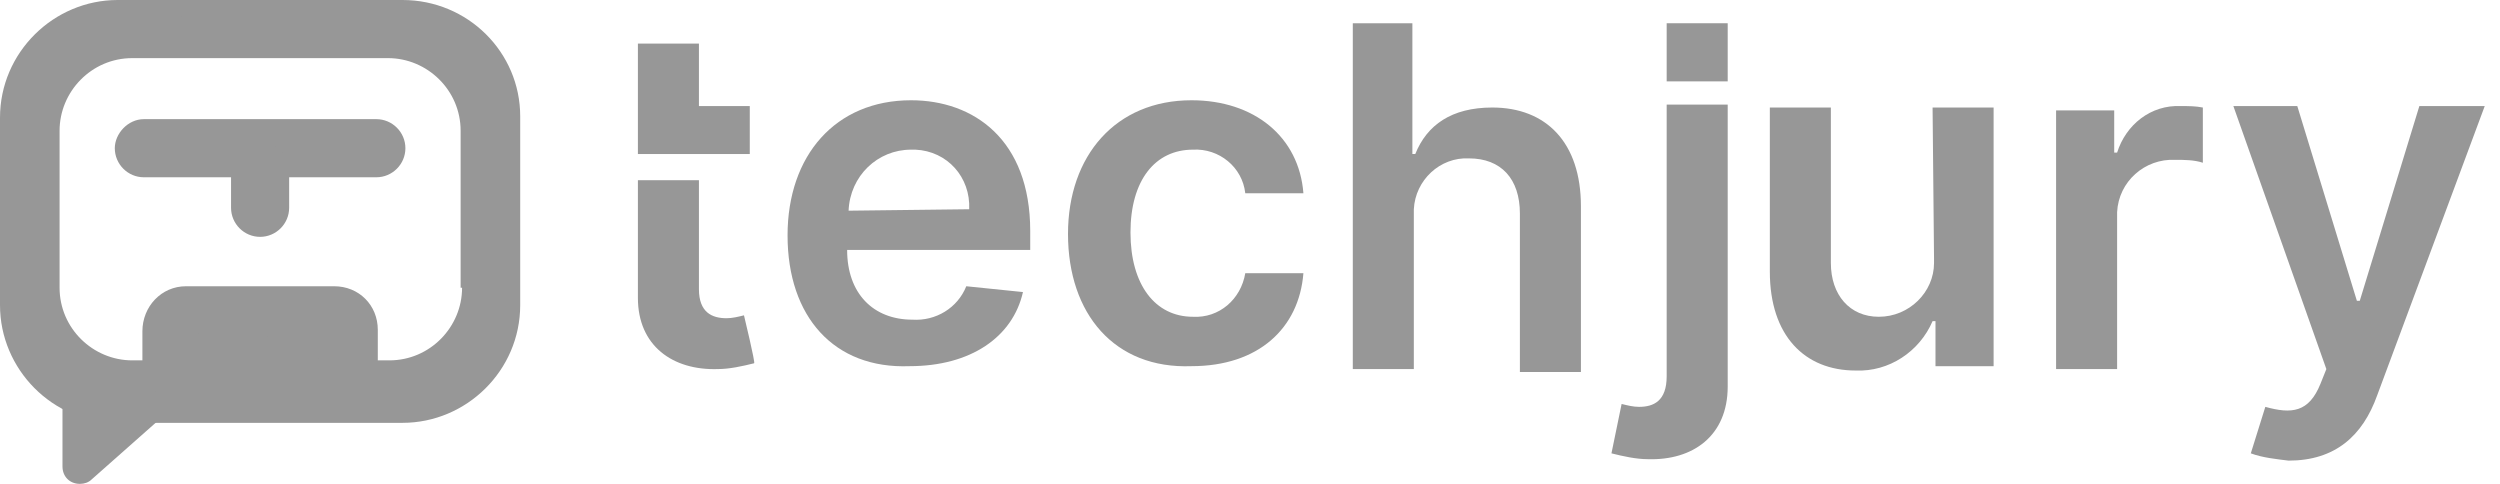
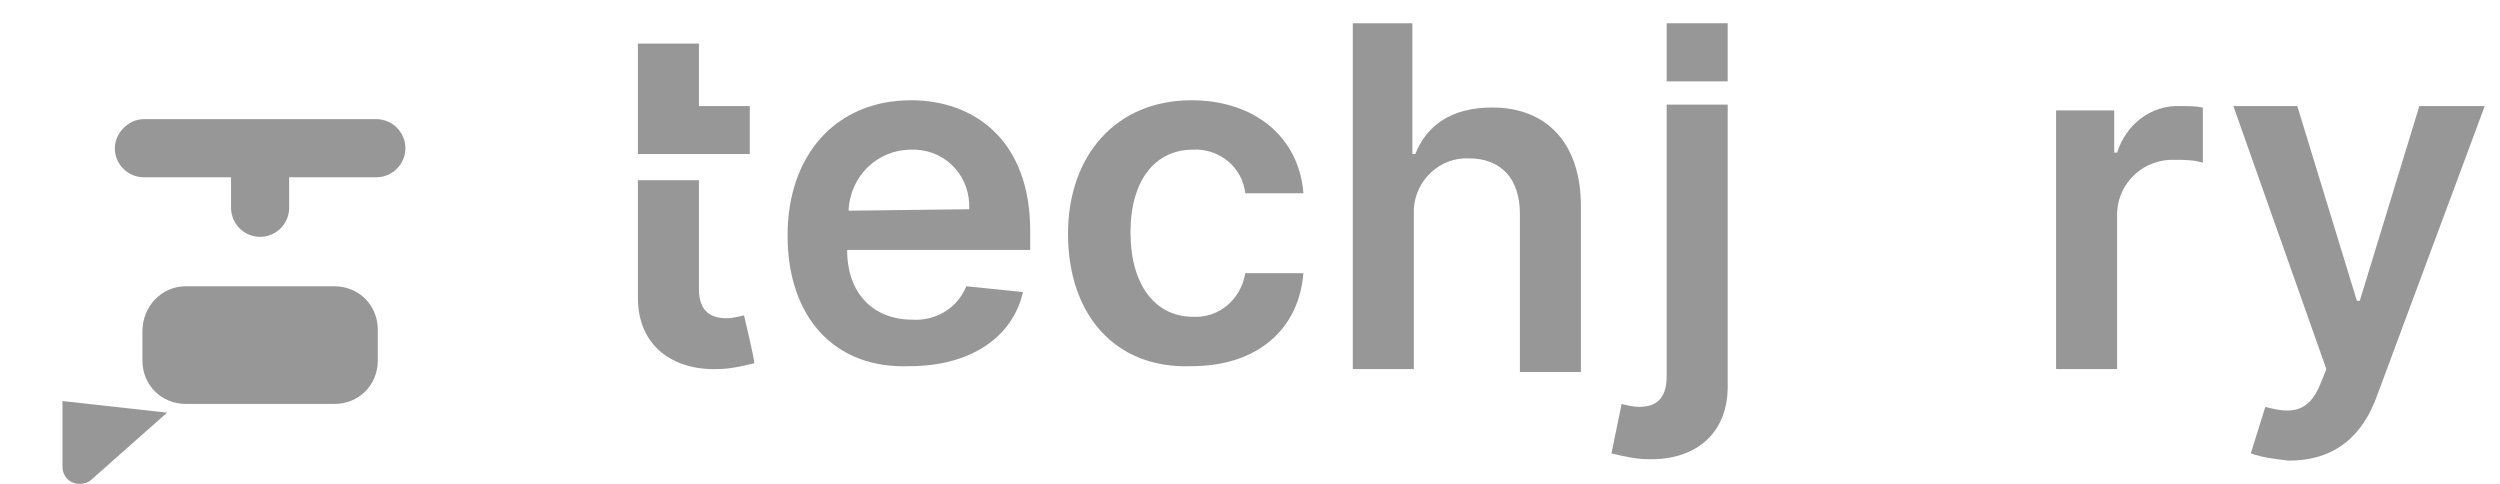
<svg xmlns="http://www.w3.org/2000/svg" width="124" height="24" viewBox="0 0 124 24" fill="none">
  <path d="M34.667 7.64H37.189V5.261H34.667V2.162H31.64V7.64H34.667Z" fill="#979797" />
  <path d="M36.901 15.64C36.613 15.712 36.324 15.784 36.036 15.784C35.315 15.784 34.667 15.495 34.667 14.342V8.937H31.64V14.775C31.64 17.153 33.369 18.378 35.604 18.306C36.18 18.306 36.829 18.162 37.405 18.018C37.477 18.018 36.901 15.64 36.901 15.64Z" fill="#979797" />
  <path d="M82.667 1.153V4.036H85.694V1.153H82.667Z" fill="#979797" />
  <path d="M80.432 20.036C80.721 20.108 81.009 20.18 81.297 20.18C82.018 20.18 82.667 19.892 82.667 18.667V5.189H85.694V19.171C85.694 21.622 83.964 22.847 81.73 22.775C81.153 22.775 80.504 22.631 79.928 22.486L80.432 20.036Z" fill="#979797" />
  <path d="M39.063 11.676C39.063 7.712 41.441 4.973 45.189 4.973C48.288 4.973 51.099 6.919 51.099 11.459V12.396H42.018C42.018 14.559 43.315 15.856 45.261 15.856C46.414 15.928 47.495 15.279 47.928 14.198L50.739 14.486C50.234 16.721 48.144 18.162 45.117 18.162C41.369 18.306 39.063 15.712 39.063 11.676ZM48.072 10.378C48.144 8.793 46.991 7.495 45.405 7.423H45.189C43.532 7.423 42.162 8.721 42.09 10.45L48.072 10.378Z" fill="#979797" />
  <path d="M52.973 11.604C52.973 7.712 55.351 4.973 59.099 4.973C62.198 4.973 64.432 6.775 64.649 9.586H61.766C61.622 8.288 60.468 7.351 59.171 7.423C57.297 7.423 56.072 8.937 56.072 11.531C56.072 14.126 57.297 15.712 59.171 15.712C60.468 15.784 61.55 14.847 61.766 13.55H64.649C64.432 16.288 62.414 18.162 59.099 18.162C55.279 18.306 52.973 15.568 52.973 11.604Z" fill="#979797" />
  <path d="M70.126 18.306H67.099V1.153H70.054V7.64H70.198C70.775 6.198 72 5.333 74.018 5.333C76.685 5.333 78.414 7.063 78.414 10.234V18.45H75.387V10.595C75.387 8.865 74.45 7.856 72.865 7.856C71.423 7.784 70.198 8.937 70.126 10.378V18.306Z" fill="#979797" />
-   <path d="M95.856 5.333H98.883V18.162H96V15.928H95.856C95.207 17.441 93.694 18.45 92.036 18.378C89.513 18.378 87.784 16.649 87.784 13.477V5.333H90.811V13.045C90.811 14.631 91.748 15.712 93.189 15.712C94.703 15.712 95.928 14.486 95.928 13.045V12.829L95.856 5.333Z" fill="#979797" />
  <path d="M101.982 5.477H104.865V7.568H105.009C105.441 6.198 106.667 5.189 108.18 5.261C108.541 5.261 108.901 5.261 109.261 5.333V8.072C108.829 7.928 108.324 7.928 107.892 7.928C106.378 7.856 105.081 9.009 105.009 10.523V18.306H101.982V5.477Z" fill="#979797" />
  <path d="M111.64 22.486L112.36 20.18C113.658 20.541 114.522 20.468 115.099 19.027L115.387 18.306L110.775 5.261H113.946L116.901 14.919H117.045L120 5.261H123.243L117.91 19.604C117.189 21.622 115.82 22.847 113.513 22.847C112.937 22.775 112.216 22.703 111.64 22.486Z" fill="#979797" />
-   <path d="M19.964 0H5.838C2.667 0 0 2.595 0 5.838V15.135C0 18.306 2.595 20.973 5.838 20.973H19.964C23.135 20.973 25.802 18.378 25.802 15.135V5.766C25.802 2.595 23.207 0 19.964 0ZM22.919 14.27C22.919 16.216 21.333 17.874 19.315 17.874H6.559C4.613 17.874 2.955 16.288 2.955 14.27V6.486C2.955 4.541 4.541 2.883 6.559 2.883H19.243C21.189 2.883 22.847 4.468 22.847 6.486V14.27C22.919 14.27 22.919 14.27 22.919 14.27Z" fill="#979797" />
  <path d="M9.225 14.198H16.577C17.802 14.198 18.739 15.135 18.739 16.36V17.874C18.739 19.099 17.802 20.036 16.577 20.036H9.225C8 20.036 7.063 19.099 7.063 17.874V16.432C7.063 15.207 8 14.198 9.225 14.198Z" fill="#979797" />
-   <path d="M17.153 0C17.081 0.793 16.432 1.369 15.64 1.369H10.162C9.369 1.369 8.721 0.793 8.649 0H17.153Z" fill="#979797" />
  <path d="M3.099 19.892V23.135C3.099 23.64 3.459 24 3.964 24C4.18 24 4.396 23.928 4.541 23.784L8.288 20.468L3.099 19.892Z" fill="#979797" />
  <path d="M7.135 5.91H18.667C19.459 5.91 20.108 6.559 20.108 7.351C20.108 8.144 19.459 8.793 18.667 8.793H7.135C6.342 8.793 5.694 8.144 5.694 7.351C5.694 6.631 6.342 5.91 7.135 5.91Z" fill="#979797" />
  <path d="M12.901 7.063C13.694 7.063 14.342 7.712 14.342 8.504V10.306C14.342 11.099 13.694 11.748 12.901 11.748C12.108 11.748 11.46 11.099 11.46 10.306V8.504C11.46 7.784 12.108 7.063 12.901 7.063Z" fill="#979797" />
  <path d="M10.09 16.432C10.306 16.432 10.523 16.649 10.523 16.865V17.369C10.523 17.586 10.306 17.802 10.09 17.802C9.874 17.802 9.658 17.586 9.658 17.369V16.865C9.73 16.721 9.874 16.432 10.09 16.432Z" fill="#979797" />
-   <path d="M12.901 16.432C13.117 16.432 13.333 16.649 13.333 16.865V17.369C13.333 17.586 13.117 17.802 12.901 17.802C12.685 17.802 12.469 17.586 12.469 17.369V16.865C12.54 16.721 12.685 16.432 12.901 16.432Z" fill="#979797" />
  <path d="M15.64 16.432C15.856 16.432 16.072 16.649 16.072 16.865V17.369C16.072 17.586 15.856 17.802 15.64 17.802C15.423 17.802 15.207 17.586 15.207 17.369V16.865C15.279 16.721 15.423 16.432 15.64 16.432Z" fill="#979797" />
</svg>